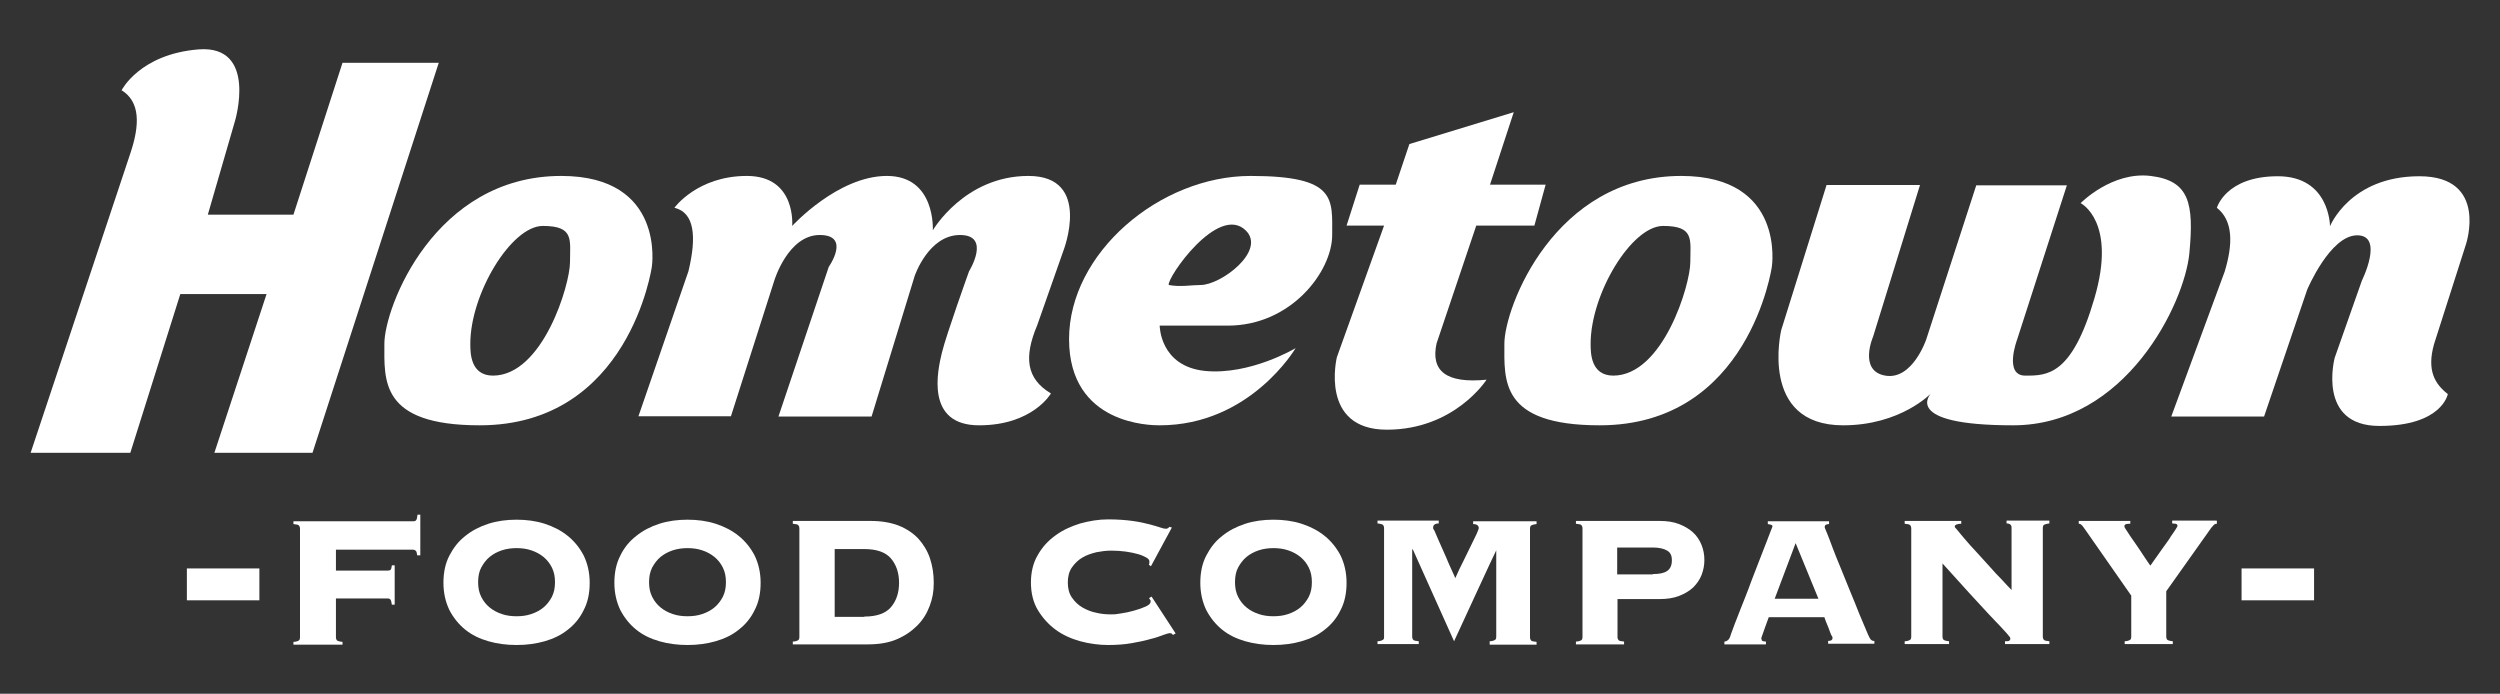
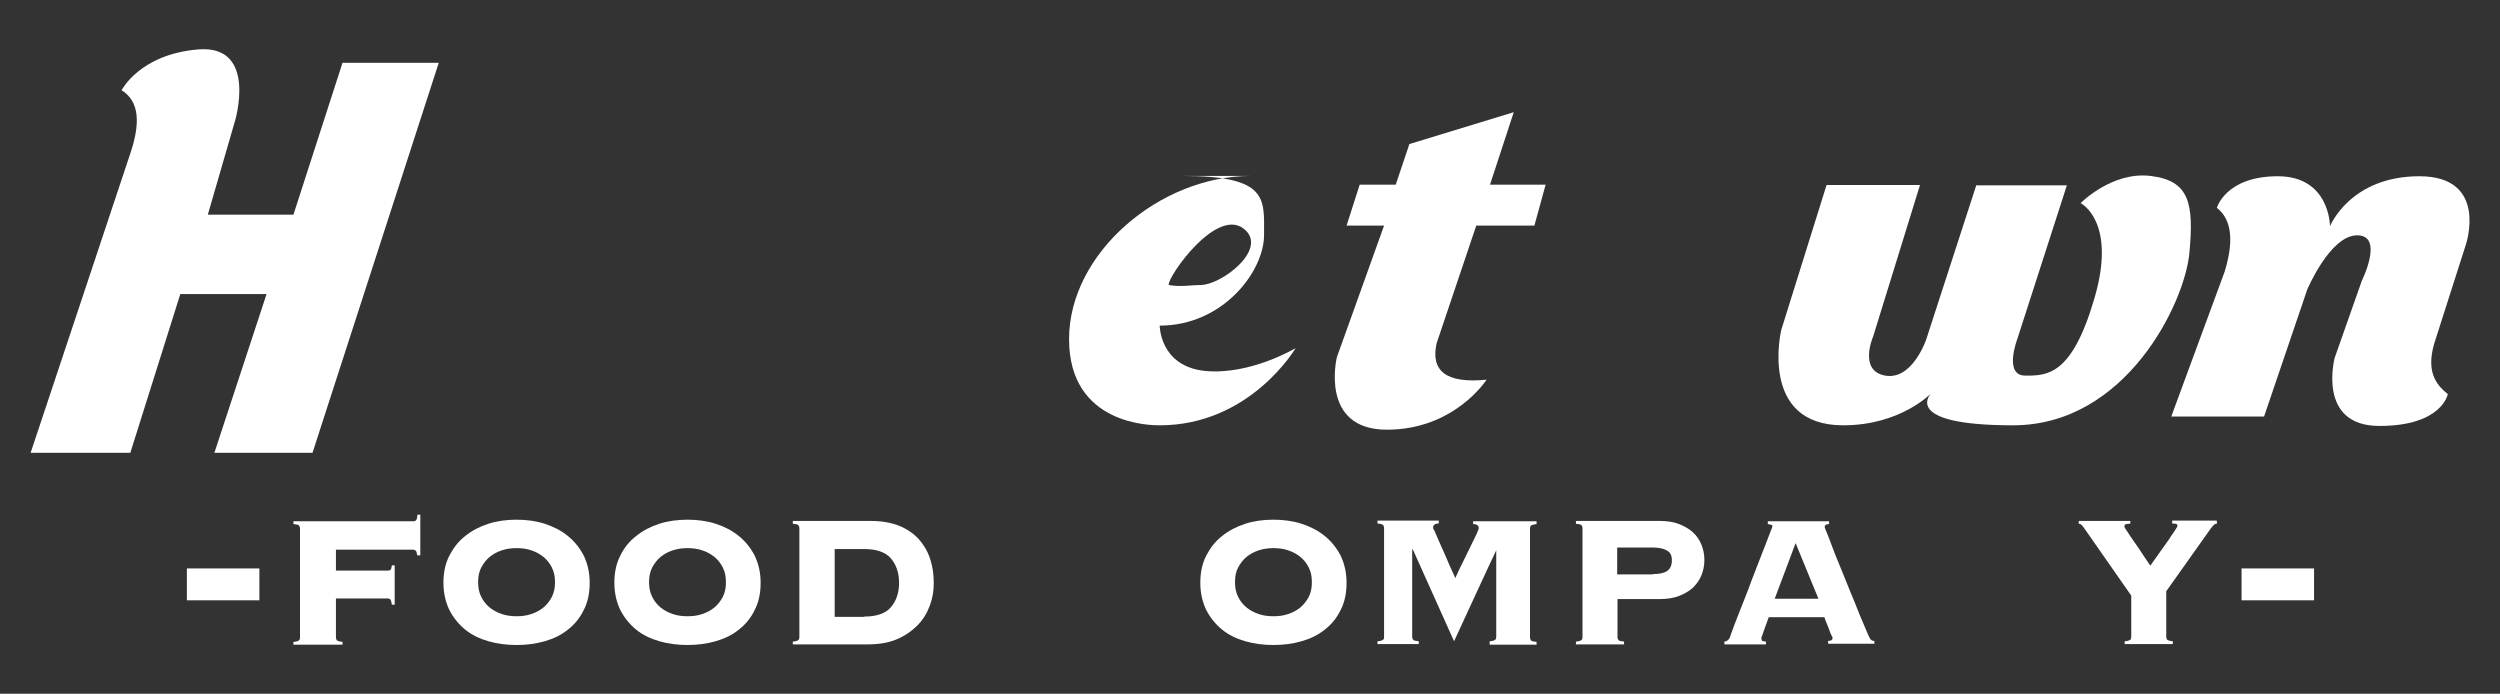
<svg xmlns="http://www.w3.org/2000/svg" id="Layer_1" data-name="Layer 1" version="1.1" viewBox="0 0 800 222">
  <rect x="0" y="0" width="800" height="222" fill="#333333" stroke="none" />
  <defs>
    <style> .cls-1 { fill: #fff; stroke-width: 0px; } </style>
  </defs>
  <g>
    <path class="cls-1" d="M133.5,177.7c-.1-.7-.2-1.2-.4-1.4-.2-.2-.5-.4-.9-.4h-24.7v6.7h16.6c.4,0,.7-.1.9-.3.2-.2.3-.7.4-1.4h.9v12.6h-.9c-.1-.8-.3-1.4-.4-1.6-.2-.2-.5-.4-.9-.4h-16.6v12.5c0,.4.1.6.3.9.2.2.8.4,1.8.5v.9h-15.7v-.9c.9,0,1.5-.3,1.8-.5.2-.2.3-.5.3-.9v-34.9c0-.3-.1-.6-.3-.9s-.8-.4-1.8-.5v-.9h38.4c.4,0,.7-.1.9-.4s.3-.8.4-1.7h.9v13h-.9Z" />
    <path class="cls-1" d="M165.3,166.3c3.2,0,6.2.4,9,1.3,2.8.9,5.3,2.2,7.4,3.9,2.1,1.7,3.8,3.8,5.1,6.3,1.2,2.5,1.9,5.4,1.9,8.7s-.6,6.2-1.9,8.7c-1.2,2.5-2.9,4.6-5.1,6.3-2.1,1.7-4.6,2.9-7.4,3.7-2.8.8-5.8,1.2-9,1.2s-6.2-.4-9-1.2c-2.8-.8-5.3-2-7.4-3.7-2.1-1.7-3.8-3.8-5.1-6.3-1.2-2.5-1.9-5.4-1.9-8.7s.6-6.2,1.9-8.7,2.9-4.6,5.1-6.3c2.1-1.7,4.6-3,7.4-3.9,2.8-.9,5.8-1.3,9-1.3ZM165.3,175.4c-1.6,0-3.2.2-4.7.7-1.5.5-2.8,1.2-3.9,2.1-1.1.9-2,2.1-2.7,3.4s-1,2.9-1,4.7.3,3.3,1,4.7c.7,1.4,1.6,2.5,2.7,3.4s2.4,1.6,3.9,2.1c1.5.5,3,.7,4.7.7s3.2-.2,4.7-.7c1.5-.5,2.8-1.2,3.9-2.1,1.1-.9,2-2.1,2.7-3.4.7-1.4,1-2.9,1-4.7s-.3-3.3-1-4.7c-.7-1.4-1.6-2.5-2.7-3.4-1.1-.9-2.4-1.6-3.9-2.1-1.5-.5-3-.7-4.7-.7Z" />
    <path class="cls-1" d="M220,166.3c3.2,0,6.2.4,9,1.3,2.8.9,5.3,2.2,7.4,3.9,2.1,1.7,3.8,3.8,5.1,6.3,1.2,2.5,1.9,5.4,1.9,8.7s-.6,6.2-1.9,8.7c-1.2,2.5-2.9,4.6-5.1,6.3-2.1,1.7-4.6,2.9-7.4,3.7-2.8.8-5.8,1.2-9,1.2s-6.2-.4-9-1.2c-2.8-.8-5.3-2-7.4-3.7-2.1-1.7-3.8-3.8-5.1-6.3-1.2-2.5-1.9-5.4-1.9-8.7s.6-6.2,1.9-8.7c1.2-2.5,2.9-4.6,5.1-6.3,2.1-1.7,4.6-3,7.4-3.9,2.8-.9,5.8-1.3,9-1.3ZM220,175.4c-1.6,0-3.2.2-4.7.7-1.5.5-2.8,1.2-3.9,2.1-1.1.9-2,2.1-2.7,3.4-.7,1.4-1,2.9-1,4.7s.3,3.3,1,4.7,1.6,2.5,2.7,3.4,2.4,1.6,3.9,2.1c1.5.5,3,.7,4.7.7s3.2-.2,4.7-.7c1.5-.5,2.8-1.2,3.9-2.1,1.1-.9,2-2.1,2.7-3.4.7-1.4,1-2.9,1-4.7s-.3-3.3-1-4.7c-.7-1.4-1.6-2.5-2.7-3.4-1.1-.9-2.4-1.6-3.9-2.1-1.5-.5-3-.7-4.7-.7Z" />
    <path class="cls-1" d="M255.8,169c0-.3-.1-.6-.3-.9s-.8-.4-1.8-.5v-.9h24.9c3.4,0,6.4.5,9,1.5,2.5,1,4.6,2.4,6.3,4.2,1.6,1.8,2.9,3.9,3.7,6.3.8,2.4,1.2,5,1.2,7.8s-.4,5-1.3,7.4c-.9,2.4-2.2,4.5-4,6.3-1.8,1.8-4,3.3-6.6,4.4-2.6,1.1-5.7,1.6-9.2,1.6h-24v-.9c.9,0,1.5-.3,1.8-.5.2-.2.3-.5.3-.9v-34.9ZM276.6,197.3c3.9,0,6.8-1,8.5-3,1.7-2,2.6-4.6,2.6-7.8s-.9-5.8-2.6-7.8-4.6-3-8.5-3h-9.5v21.7h9.5Z" />
-     <path class="cls-1" d="M367.7,180.7c0-.1,0-.3.1-.5,0-.2,0-.4,0-.6,0-.4-.3-.8-1-1.2s-1.6-.8-2.7-1.1c-1.1-.3-2.4-.6-3.9-.8s-3-.3-4.6-.3-3.1.2-4.7.5c-1.6.4-3.2.9-4.5,1.7-1.4.8-2.5,1.9-3.4,3.2-.9,1.3-1.3,2.9-1.3,4.8s.4,3.5,1.3,4.8c.9,1.3,2,2.4,3.4,3.2,1.4.8,2.9,1.4,4.5,1.7,1.6.4,3.2.5,4.7.5s1.7-.1,3.1-.3c1.4-.2,2.8-.5,4.2-.9,1.4-.4,2.6-.8,3.7-1.3,1.1-.5,1.6-1,1.6-1.6s0-.4-.2-.6c-.1-.2-.2-.3-.3-.5l.8-.5,7.7,11.8-.9.5c-.1-.2-.2-.4-.4-.5-.2,0-.4-.1-.6-.1s-1,.2-2.1.6c-1,.4-2.4.9-4.1,1.3-1.7.5-3.6.9-5.9,1.3-2.2.4-4.8.6-7.6.6s-6-.4-8.9-1.2c-2.9-.8-5.6-2-7.9-3.7-2.3-1.7-4.2-3.8-5.7-6.3s-2.2-5.5-2.2-8.8.7-6.3,2.2-8.8c1.4-2.5,3.3-4.6,5.7-6.3,2.3-1.7,5-2.9,7.9-3.8,2.9-.8,5.9-1.3,8.9-1.3s5.6.2,7.8.5c2.2.3,4,.7,5.5,1.1,1.4.4,2.6.7,3.4,1,.8.3,1.4.4,1.8.4s.8-.2,1.1-.6l.8.2-6.7,12.4-.7-.5Z" />
    <path class="cls-1" d="M407.5,166.3c3.2,0,6.2.4,9,1.3,2.8.9,5.3,2.2,7.4,3.9,2.1,1.7,3.8,3.8,5.1,6.3,1.2,2.5,1.9,5.4,1.9,8.7s-.6,6.2-1.9,8.7c-1.2,2.5-2.9,4.6-5.1,6.3-2.1,1.7-4.6,2.9-7.4,3.7-2.8.8-5.8,1.2-9,1.2s-6.2-.4-9-1.2c-2.8-.8-5.3-2-7.4-3.7-2.1-1.7-3.8-3.8-5.1-6.3-1.2-2.5-1.9-5.4-1.9-8.7s.6-6.2,1.9-8.7,2.9-4.6,5.1-6.3c2.1-1.7,4.6-3,7.4-3.9,2.8-.9,5.8-1.3,9-1.3ZM407.5,175.4c-1.6,0-3.2.2-4.7.7-1.5.5-2.8,1.2-3.9,2.1-1.1.9-2,2.1-2.7,3.4s-1,2.9-1,4.7.3,3.3,1,4.7,1.6,2.5,2.7,3.4,2.4,1.6,3.9,2.1c1.5.5,3,.7,4.7.7s3.2-.2,4.7-.7c1.5-.5,2.8-1.2,3.9-2.1,1.1-.9,2-2.1,2.7-3.4.7-1.4,1-2.9,1-4.7s-.3-3.3-1-4.7c-.7-1.4-1.6-2.5-2.7-3.4-1.1-.9-2.4-1.6-3.9-2.1-1.5-.5-3-.7-4.7-.7Z" />
    <path class="cls-1" d="M476.7,205.2c.9,0,1.5-.3,1.8-.5.2-.2.3-.5.3-.9v-27.7c-.1,0-13.5,29.1-13.5,29.1l-13.2-29.4h-.2v28c0,.4.1.6.3.9s.8.4,1.8.5v.9h-13.2v-.9c.9,0,1.5-.3,1.8-.5s.3-.5.3-.9v-34.9c0-.3-.1-.6-.3-.9-.2-.2-.8-.4-1.8-.5v-.9h19.6v.9c-1.2,0-1.8.5-1.8,1.3s.2.4.5,1.2c.3.7.7,1.7,1.2,2.8.5,1.1,1,2.3,1.6,3.6.6,1.3,1.1,2.5,1.6,3.7.5,1.2,1,2.2,1.4,3.1.4.9.7,1.5.8,1.8.8-1.9,1.7-3.7,2.6-5.5.9-1.8,1.7-3.4,2.4-4.9s1.3-2.7,1.8-3.7c.4-1,.7-1.6.7-1.9,0-.8-.6-1.3-1.8-1.3v-.9h20.3v.9c-.9.1-1.5.3-1.8.5-.2.2-.3.5-.3.9v34.9c0,.4.1.6.3.9s.8.4,1.8.5v.9h-15v-.9Z" />
    <path class="cls-1" d="M517.6,203.9c0,.4.1.6.3.9s.8.4,1.8.5v.9h-15.4v-.9c.9,0,1.5-.3,1.8-.5.2-.2.3-.5.3-.9v-34.9c0-.3-.1-.6-.3-.9s-.8-.4-1.8-.5v-.9h26.8c2.3,0,4.4.3,6.2,1,1.8.7,3.3,1.6,4.5,2.7,1.2,1.1,2.1,2.5,2.7,4s.9,3.1.9,4.8-.3,3.2-.9,4.8c-.6,1.5-1.5,2.8-2.7,4-1.2,1.1-2.7,2-4.5,2.7-1.8.7-3.9,1-6.2,1h-13.5v12.2ZM528.9,183.7c2.1,0,3.6-.3,4.6-1,1-.7,1.5-1.8,1.5-3.4s-.5-2.5-1.5-3.1c-1-.6-2.5-1-4.6-1h-11.4v8.6h11.4Z" />
    <path class="cls-1" d="M563.7,204.5c0,.3,0,.4.3.6.2.1.5.2,1.1.2v.9h-13.3v-.9c.5,0,.9-.3,1.2-.5.2-.2.5-.6.7-1.2,0-.2.3-.9.7-2,.4-1.1.9-2.5,1.6-4.2.6-1.7,1.4-3.5,2.2-5.6.8-2,1.6-4.1,2.4-6.3.8-2.1,1.6-4.2,2.4-6.2.8-2,1.5-3.8,2.1-5.4s1.1-2.9,1.5-3.9c.4-1,.6-1.5.6-1.6,0-.2-.2-.4-.5-.5-.3,0-.7-.2-1-.2v-.9h19.6v.9c-.4,0-.7.1-1,.2-.2.1-.4.4-.4.7s.2.7.7,1.9c.5,1.2,1.1,2.8,1.8,4.7.7,1.9,1.6,4.1,2.6,6.5,1,2.4,2,4.9,3,7.4,1,2.5,2.1,5,3,7.4,1,2.4,1.9,4.5,2.7,6.4.4.9.7,1.5,1,1.8.3.3.6.4,1.1.4v.9h-14.8v-.9c.9,0,1.4-.3,1.4-.9s-.1-.4-.4-1c-.3-.6-.5-1.3-.8-2.1-.3-.8-.6-1.5-.9-2.2-.3-.7-.4-1.2-.5-1.4h-17.8c-.5,1.3-.9,2.4-1.2,3.3-.3.9-.5,1.5-.7,2-.2.5-.3.9-.4,1.1,0,.2-.1.4-.1.5ZM581.9,191.6l-7.3-17.8-6.7,17.8h13.9Z" />
-     <path class="cls-1" d="M611.6,169c0-.3-.1-.6-.3-.9s-.8-.4-1.8-.5v-.9h18.1v.9c-.8,0-1.4.2-1.7.3-.3.2-.4.4-.4.6s.3.5,1,1.3c.6.8,1.5,1.8,2.5,3,1,1.2,2.2,2.5,3.6,4,1.3,1.5,2.7,2.9,4,4.4,1.3,1.5,2.6,2.9,3.9,4.2,1.2,1.3,2.3,2.5,3.2,3.4v-20c0-.8-.5-1.3-1.6-1.3v-.9h13.7v.9c-.9.1-1.5.3-1.8.5-.2.2-.3.5-.3.9v34.9c0,.4.1.6.3.9s.8.4,1.8.5v.9h-14.2v-.9c.7,0,1.2,0,1.4-.2.2-.2.3-.3.3-.6s0-.3-.2-.6c-.2-.2-.5-.6-1-1.2-.5-.5-1.2-1.3-2.2-2.4-1-1-2.3-2.4-3.9-4.1-1.6-1.7-3.6-3.9-5.9-6.4-2.3-2.6-5.2-5.7-8.5-9.4v23.5c0,.4.1.6.3.9.2.2.8.4,1.8.5v.9h-14.2v-.9c.9,0,1.5-.3,1.8-.5.2-.2.3-.5.3-.9v-34.9Z" />
    <path class="cls-1" d="M709.4,166.7v.9c-.4,0-.7.1-1,.4s-.5.6-.8.9l-14.4,20.3v14.6c0,.4.1.6.3.9.2.2.8.4,1.8.5v.9h-15.4v-.9c.9,0,1.5-.3,1.8-.5.2-.2.3-.5.3-.9v-13.2l-14.3-20.5c-.8-1.1-1.3-1.9-1.6-2.1-.3-.3-.6-.4-.9-.4v-.9h16.5v.9c-.4,0-.9,0-1.3.1-.4.1-.6.4-.6.7s.3.8,1,1.8c.6,1,1.4,2.1,2.3,3.4.9,1.3,1.8,2.6,2.7,4s1.7,2.5,2.3,3.4c.2-.2.5-.7,1-1.4.5-.7,1.1-1.5,1.7-2.4.6-.9,1.3-1.8,2-2.8.7-1,1.4-1.9,1.9-2.8.6-.8,1.1-1.6,1.5-2.2.4-.6.6-1,.6-1.1,0-.4-.2-.6-.6-.7-.4,0-.7-.1-1.1-.1v-.9h14.2Z" />
  </g>
  <rect class="cls-1" x="59.8" y="181.9" width="23.2" height="10.2" />
  <rect class="cls-1" x="717.3" y="181.9" width="23.2" height="10.2" />
  <g>
    <path class="cls-1" d="M38.8,28.8c6.1,3.7,6,11.1,2.9,20.3l-31.9,95.8h31.9l16-50.8h27.6l-16.7,50.8h31.4l40.4-124.8h-30.8l-15.7,48.6h-27.4l8.7-30s7.3-24.3-11.6-22.9c-18.9,1.5-24.7,13.1-24.7,13.1Z" />
-     <path class="cls-1" d="M179.6,56.3c-40.6,0-56.6,42.1-56.6,53.7s-1.5,26.1,30.5,26.1c47.9,0,55.1-50.8,55.1-50.8,0,0,4.4-29-29-29ZM157.8,120.2c-7.3,0-7.3-7.3-7.3-10.2,0-16,13.1-37.7,23.2-37.7s8.7,4.4,8.7,11.6-8.7,36.3-24.7,36.3Z" />
-     <path class="cls-1" d="M538,56.3c-40.6,0-56.6,42.1-56.6,53.7s-1.5,26.1,30.5,26.1c47.9,0,55.1-50.8,55.1-50.8,0,0,4.4-29-29-29ZM516.3,120.2c-7.3,0-7.3-7.3-7.3-10.2,0-16,13.1-37.7,23.2-37.7s8.7,4.4,8.7,11.6-8.7,36.3-24.7,36.3Z" />
-     <path class="cls-1" d="M215.9,66.5c6.3,1.6,7.1,9.1,4.4,20.3l-16,46.4h29.6l13.9-43.5s4.4-14.5,14.5-14.5,2.9,10.2,2.9,10.2l-16.1,47.9h29.8l13.8-45s4.4-13.1,14.5-13.1,2.9,11.6,2.9,11.6c0,0-7.3,20.3-8.7,26.1s-5.3,23.2,11.9,23.2,23-10.2,23-10.2c-7.9-4.7-8.7-11.6-4.4-21.8l8.4-23.9s9.3-23.9-11.2-23.9-30.6,17.4-30.6,17.4c0,0,1-17.4-14.7-17.4s-30.3,16-30.3,16c0,0,1.4-16-14.5-16s-23.2,10.2-23.2,10.2Z" />
-     <path class="cls-1" d="M400.2,56.3c-29.1,0-58.1,24.7-58.1,52.2s26.2,27.6,29,27.6c29,0,43.5-24.7,43.5-24.7,0,0-14.5,8.7-29,7.3-14.5-1.5-14.5-14.5-14.5-14.5h21.8c20.3,0,33.4-17.4,33.4-29s1.5-18.9-26.1-18.9ZM384.2,91.2c-2.9,0-6.5.7-10.2,0-.7-2.2,15.9-26.2,24.7-17.4,6.5,6.5-8,17.4-14.5,17.4Z" />
+     <path class="cls-1" d="M400.2,56.3c-29.1,0-58.1,24.7-58.1,52.2s26.2,27.6,29,27.6c29,0,43.5-24.7,43.5-24.7,0,0-14.5,8.7-29,7.3-14.5-1.5-14.5-14.5-14.5-14.5c20.3,0,33.4-17.4,33.4-29s1.5-18.9-26.1-18.9ZM384.2,91.2c-2.9,0-6.5.7-10.2,0-.7-2.2,15.9-26.2,24.7-17.4,6.5,6.5-8,17.4-14.5,17.4Z" />
    <path class="cls-1" d="M446.6,59.2l4.4-13.1,33.4-10.2-7.6,23.2h17.8l-3.6,13.1h-18.6l-12.7,37.7c-1.9,8.7,2.9,12.9,16,11.6,0,0-10.2,16-31.9,16s-16-23.2-16-23.2l15.1-42.1h-12l4.2-13.1h11.6Z" />
    <path class="cls-1" d="M584.5,59.2h29.9l-15,48.5s-4.8,11,3.9,12.5,13.1-11.6,13.1-11.6l16-49.3h29l-15.9,49.3s-4.4,11.6,2.6,11.6,14.9,0,22.1-24.7c7.3-24.7-4.4-30.5-4.4-30.5,0,0,10-10.2,22.4-8.7,12.4,1.5,13.9,8.7,12.4,24.7-1.5,16-20.3,55.1-56.4,55.1s-26.3-10.2-26.3-10.2c0,0-9.7,10.2-28.1,10.2-27.1,0-19.8-30.5-19.8-30.5l14.5-46.4Z" />
    <path class="cls-1" d="M709.4,66.5c5.2,4.1,5.2,11.5,2.5,20.4l-17.1,46.4h29.7l13.8-40.6s7.3-17.4,16-17.4,1.5,14.5,1.5,14.5l-8.7,24.7s-5.8,21.8,14.3,21.8,21.9-10.2,21.9-10.2c-4.1-3.2-6.8-7.5-4.4-16l10.2-31.9s7.3-21.8-14.9-21.8-28.6,16-28.6,16c0,0,0-16-16.7-16s-19.5,10.1-19.5,10.1Z" />
  </g>
</svg>